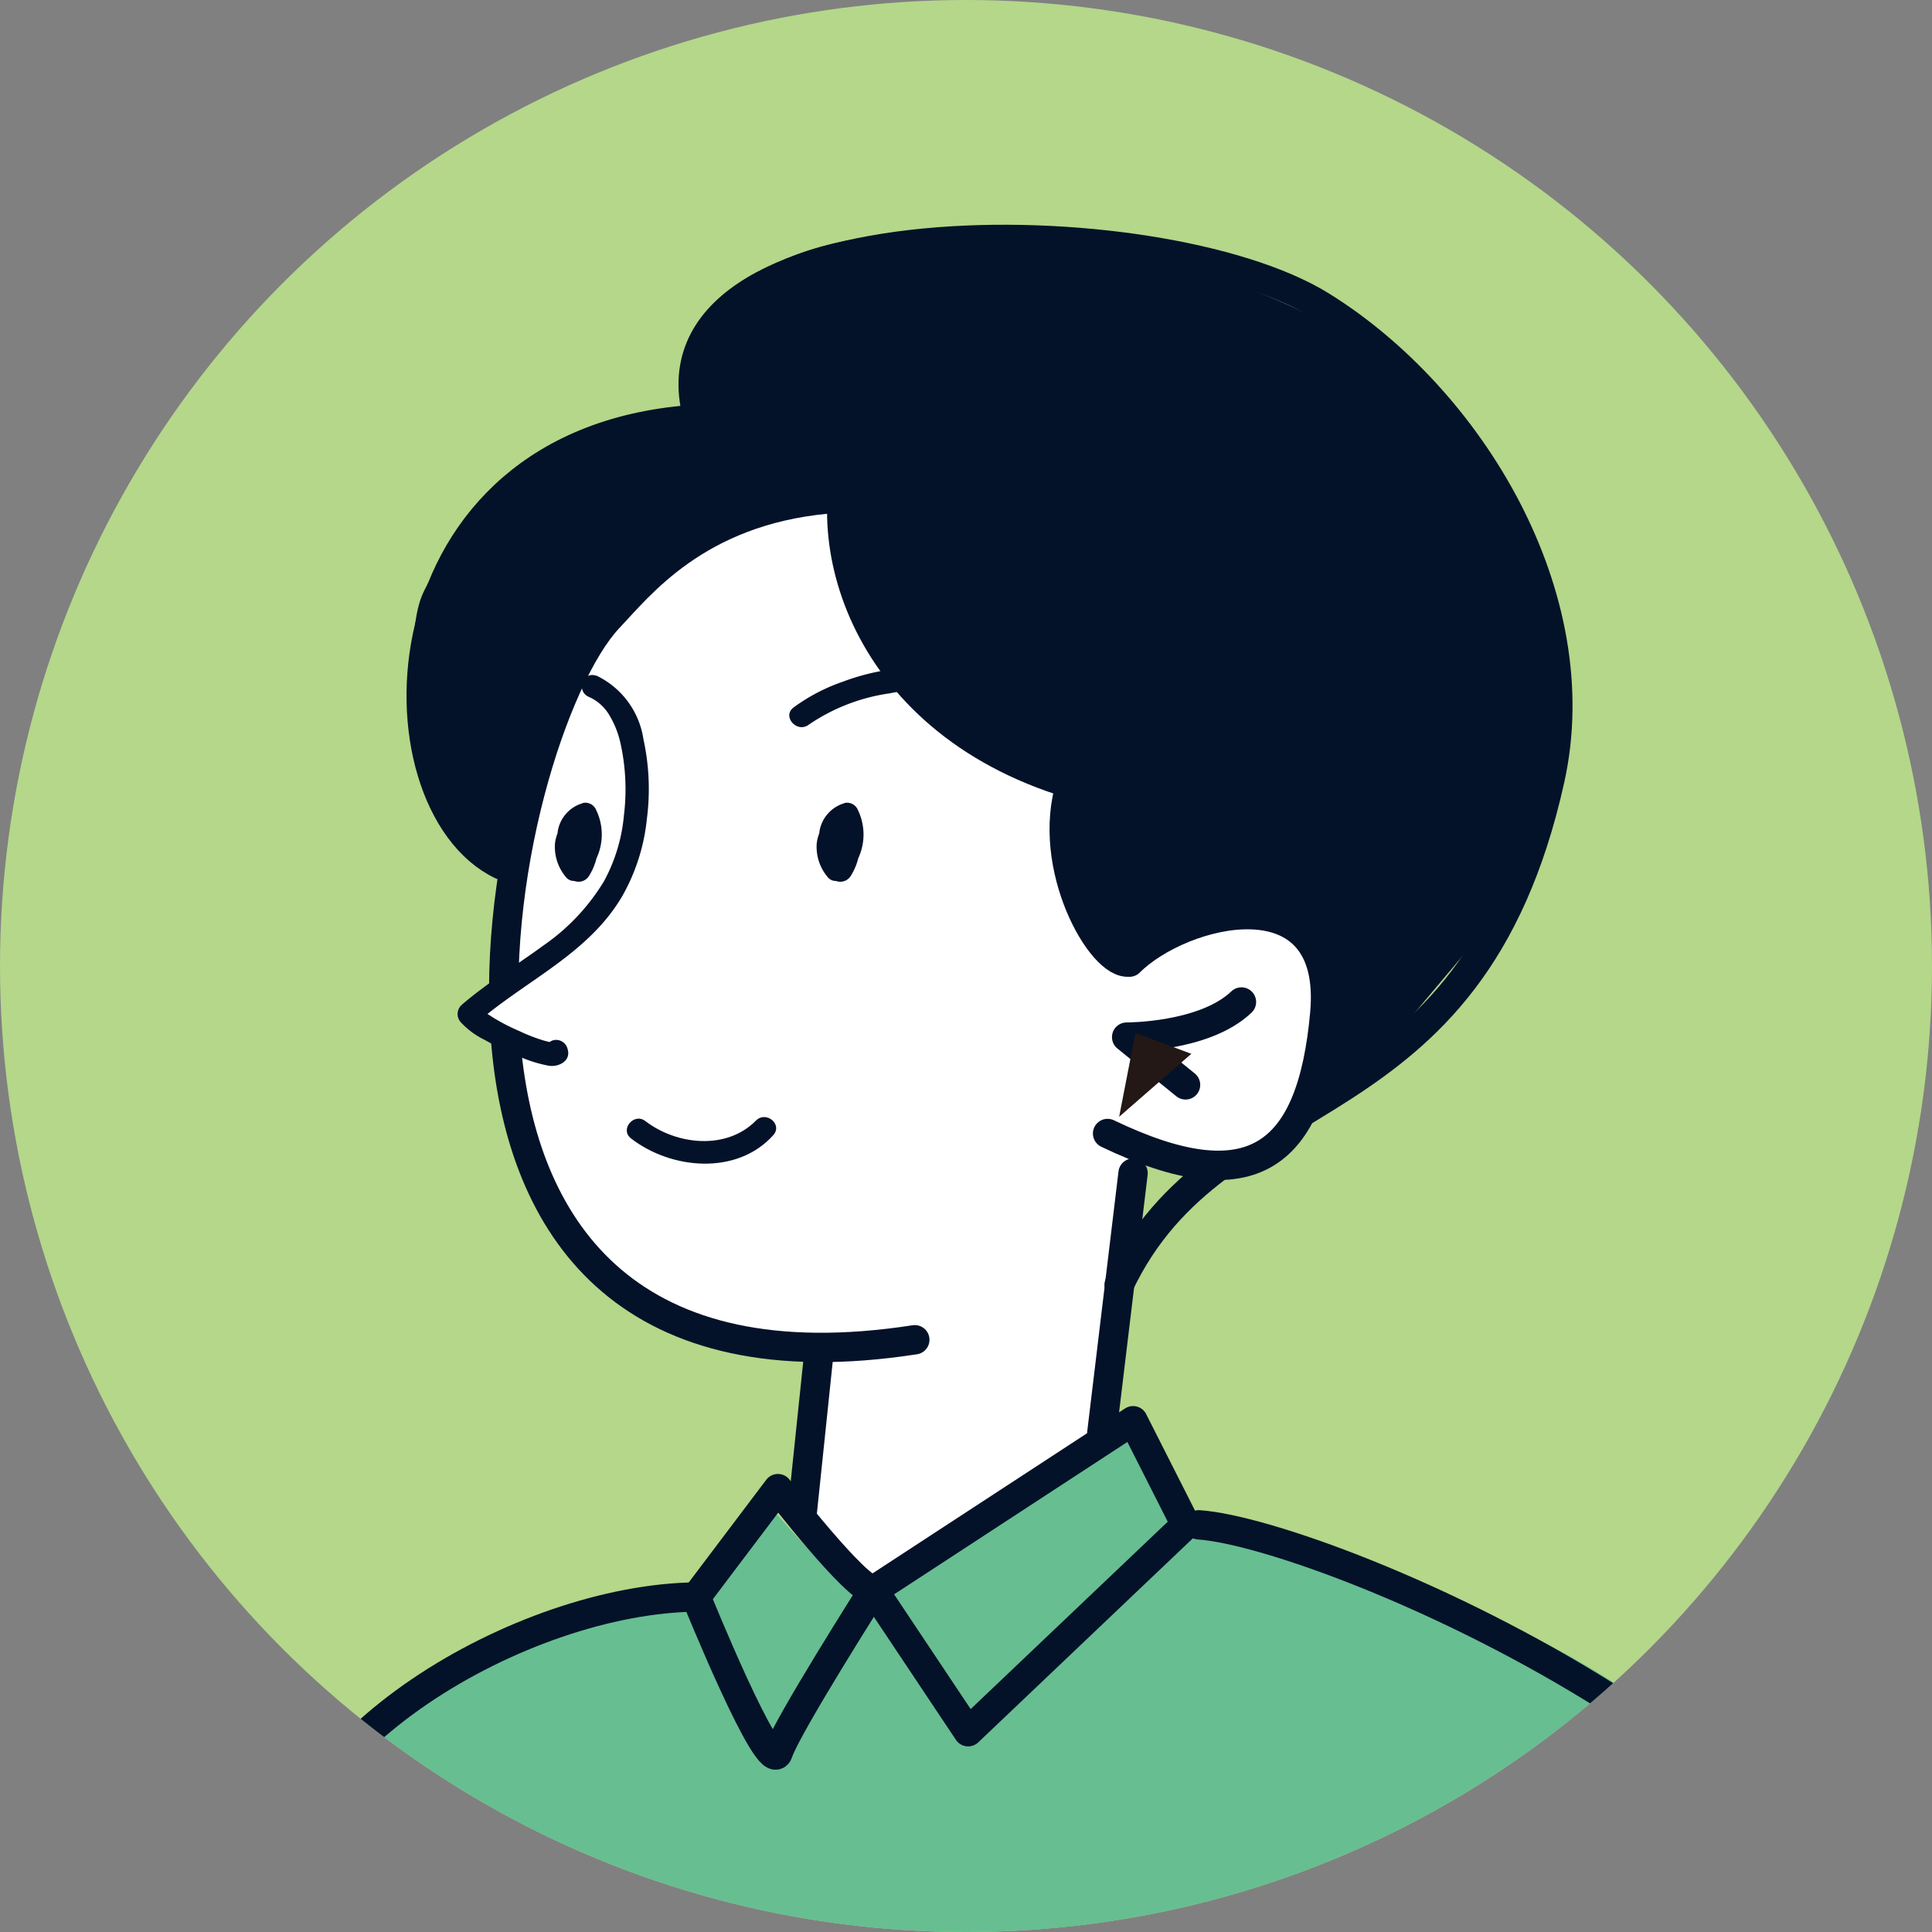
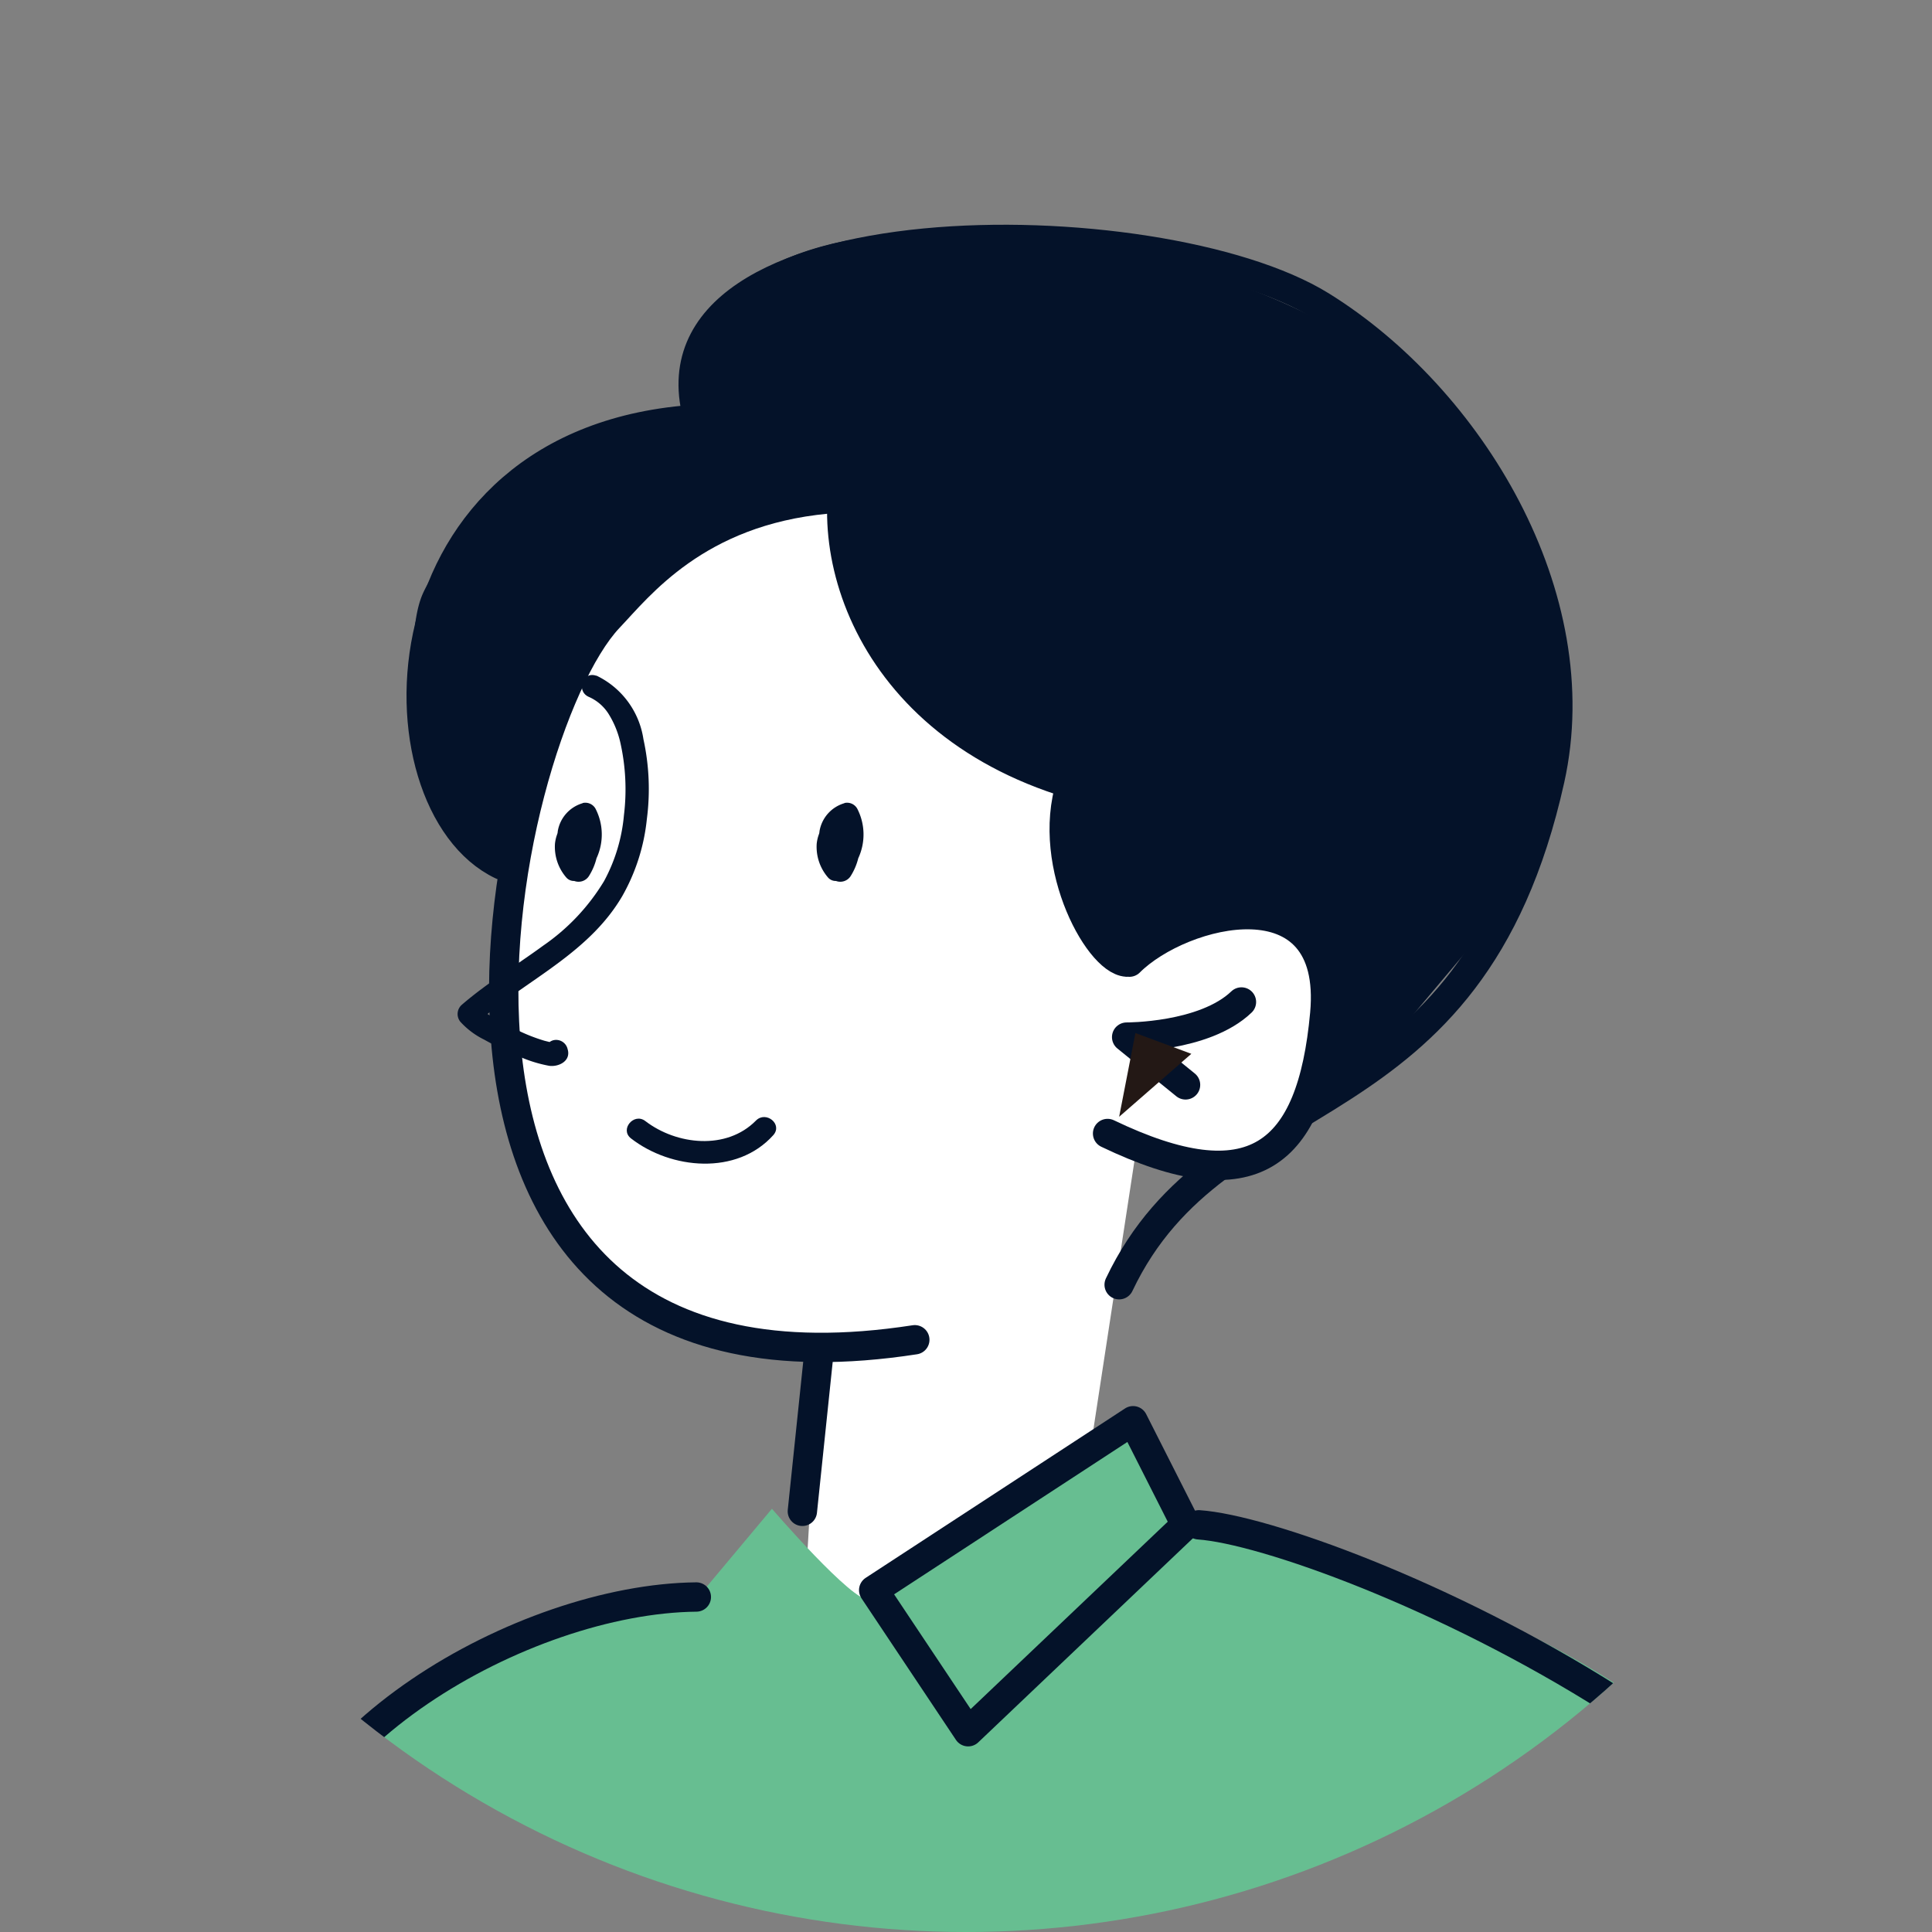
<svg xmlns="http://www.w3.org/2000/svg" width="90.2" height="90.2" viewBox="0 0 90.2 90.2">
  <rect x="0" y="0" width="90.2" height="90.2" fill="#808080" stroke="none" />
  <defs>
    <clipPath id="clip-path">
      <circle id="楕円形_15" data-name="楕円形 15" cx="45.1" cy="45.1" r="45.1" transform="translate(1241 593)" />
    </clipPath>
    <clipPath id="clip-path-2">
      <circle id="楕円形_4" data-name="楕円形 4" cx="45.1" cy="45.1" r="45.1" transform="translate(0 0)" fill="none" />
    </clipPath>
  </defs>
  <g id="point01_img02" transform="translate(-1241 -593)" clip-path="url(#clip-path)">
    <g id="グループ_31" data-name="グループ 31" transform="translate(1241 593)">
-       <circle id="楕円形_3" data-name="楕円形 3" cx="45.1" cy="45.1" r="45.1" transform="translate(0 0)" fill="#b4d78a" />
      <g id="グループ_30" data-name="グループ 30" clip-path="url(#clip-path-2)">
        <g id="グループ_29" data-name="グループ 29">
          <path id="パス_190" data-name="パス 190" d="M24.67,36.43c-.9,4.05-5.26,25.04,13.58,26.57l-.69,11.81,12.34-.57L53.01,53.9s6.8,4.9,9.23-6.84S53.75,19.8,46.46,19.9,27.78,22.5,24.67,36.43Z" fill="#fff" />
          <path id="パス_191" data-name="パス 191" d="M13.13,89.53c-.62-2.09,5.99-14.25,18.39-14.47l.57.1,3.95-4.72s3.79,4.4,4.55,4.25,12.33-8.4,12.33-8.4l2.09,5.36s24.44,1.52,33.24,21.86L13.13,89.53Z" fill="#67be91" />
          <g id="グループ_28" data-name="グループ 28">
-             <path id="パス_192" data-name="パス 192" d="M48.05,33.41a4.958,4.958,0,0,0-3.85-2.2,10.6,10.6,0,0,0-4.86.62,8.637,8.637,0,0,0-2.29,1.2c-.55.41.15,1.21.7.81a8.9,8.9,0,0,1,3.79-1.47,7.329,7.329,0,0,1,4.12.33A3.577,3.577,0,0,1,47.17,34c.35.49,1.17-.06.88-.58Z" fill="#041229" />
            <path id="パス_193" data-name="パス 193" d="M39.42,37.5a1.643,1.643,0,0,0-1.16,1.31.5.5,0,0,1-.02.12,1.816,1.816,0,0,0-.11.46,2.189,2.189,0,0,0,.53,1.58.471.471,0,0,0,.37.16.575.575,0,0,0,.68-.22,2.845,2.845,0,0,0,.36-.84,2.628,2.628,0,0,0-.05-2.32.544.544,0,0,0-.59-.26Z" fill="#041229" />
            <path id="パス_194" data-name="パス 194" d="M27.2,37.5a1.643,1.643,0,0,0-1.16,1.31.5.5,0,0,1-.02.12,1.816,1.816,0,0,0-.11.46,2.189,2.189,0,0,0,.53,1.58.471.471,0,0,0,.37.16.575.575,0,0,0,.68-.22,2.845,2.845,0,0,0,.36-.84,2.628,2.628,0,0,0-.05-2.32.544.544,0,0,0-.59-.26Z" fill="#041229" />
            <path id="パス_195" data-name="パス 195" d="M40.12,38.22h0Z" fill="#041229" />
            <path id="パス_196" data-name="パス 196" d="M35.29,52.32c-1.37,1.39-3.7,1.14-5.16.02-.53-.41-1.21.39-.67.81,1.87,1.45,4.94,1.74,6.64-.15C36.56,52.49,35.76,51.84,35.29,52.32Z" fill="#041229" />
          </g>
          <path id="パス_197" data-name="パス 197" d="M42.71,62.55c-26.56,4.1-19.43-28.23-14.3-33.69,1.42-1.49,4.09-4.99,10.19-5.56" fill="none" stroke="#041229" stroke-linecap="round" stroke-linejoin="round" stroke-width="1.37" />
          <path id="パス_198" data-name="パス 198" d="M40.13,20.05C37.85,24.6,39.98,33.56,50,36.59c-1.23,3.86,1.45,8.55,2.73,8.32" fill="none" stroke="#041229" stroke-linecap="round" stroke-linejoin="round" stroke-width="1.37" />
          <path id="パス_199" data-name="パス 199" d="M23.43,40.39c-6.07-2.88-5.99-19.91,9.18-20.82C29.65,9.42,54.06,9.56,61.68,14.28c6.93,4.3,12.58,13.56,10.68,22.11-3.72,16.75-15.42,13.7-20.11,23.59" fill="none" stroke="#041229" stroke-linecap="round" stroke-linejoin="round" stroke-width="1.37" />
          <line id="線_16" data-name="線 16" x1="0.79" y2="7.57" transform="translate(37.46 62.99)" fill="none" stroke="#041229" stroke-linecap="round" stroke-linejoin="round" stroke-width="1.37" />
-           <line id="線_17" data-name="線 17" x1="1.46" y2="12.14" transform="translate(51.44 54.77)" fill="none" stroke="#041229" stroke-linecap="round" stroke-linejoin="round" stroke-width="1.37" />
          <path id="パス_200" data-name="パス 200" d="M52.9,66.33,40.79,74.24l4.41,6.61,10.16-9.66Z" fill="none" stroke="#041229" stroke-linecap="round" stroke-linejoin="round" stroke-width="1.37" />
-           <path id="パス_201" data-name="パス 201" d="M40.79,74.24c-.81,0-4.47-4.74-4.47-4.74L32.5,74.56s3.43,8.48,3.83,7.26,4.45-7.59,4.45-7.59Z" fill="none" stroke="#041229" stroke-linecap="round" stroke-linejoin="round" stroke-width="1.37" />
          <path id="パス_202" data-name="パス 202" d="M12.73,89.19c.03-7.81,11.67-14.55,19.78-14.63" fill="none" stroke="#041229" stroke-linecap="round" stroke-linejoin="round" stroke-width="1.37" />
          <path id="パス_203" data-name="パス 203" d="M55.97,71.19c6.07.42,34,12.16,34,27.54" fill="none" stroke="#041229" stroke-linecap="round" stroke-linejoin="round" stroke-width="1.37" />
-           <path id="パス_204" data-name="パス 204" d="M26.01,44.49c-1.97,1.37-3.59,2.73-3.59,2.73s2.13,2.13,3.74,1.82S26.01,44.49,26.01,44.49Z" fill="#fff" />
+           <path id="パス_204" data-name="パス 204" d="M26.01,44.49s2.13,2.13,3.74,1.82S26.01,44.49,26.01,44.49Z" fill="#fff" />
          <path id="パス_205" data-name="パス 205" d="M27.84,31.55c-.64-.23-.96.73-.34.99a2.075,2.075,0,0,1,.9.77,4.337,4.337,0,0,1,.56,1.35,9.965,9.965,0,0,1,.17,3.4,7.931,7.931,0,0,1-.93,3.08,9.831,9.831,0,0,1-2.84,3.01c-1.27.93-2.62,1.74-3.81,2.77a.573.573,0,0,0-.06.78,3.7,3.7,0,0,0,1.12.84,14.532,14.532,0,0,0,1.64.79,6.214,6.214,0,0,0,1.39.43c.45.06,1.03-.23.86-.78a.55.55,0,0,0-.64-.42.515.515,0,0,0-.2.09l-.24-.06a8.137,8.137,0,0,1-1.19-.46,9.23,9.23,0,0,1-1.17-.6c-.1-.06-.2-.13-.3-.19,2.19-1.75,4.82-2.99,6.29-5.5a9.167,9.167,0,0,0,1.15-3.6,10.874,10.874,0,0,0-.16-3.73,3.933,3.933,0,0,0-2.2-2.97Z" fill="#041229" />
          <path id="パス_206" data-name="パス 206" d="M23.95,40.6c-4.55-2.58-5.28-10.43-4.22-12.86s6.28-7.91,12.32-8.28C31.57,15.3,34.6,9.38,48.72,11.2s20.67,8.06,23.09,15.65-1.24,15.17-2.45,16.53-6.57,7.86-7.32,8.54c-.61-2.61,1.1-8.95-3.28-9.09s-6.03,2.09-6.03,2.09-4.46-4.73-3.1-8.67c-5.16,0-10.55-6.65-10.7-13.31-1.37-.07-5.03.95-8.55,4.15A18.746,18.746,0,0,0,23.95,40.6Z" fill="#041229" />
        </g>
      </g>
      <path id="パス_207" data-name="パス 207" d="M52.73,44.92c2.43-2.43,9.73-4.28,9.12,2.41s-3.39,8.83-10.14,5.59" fill="#fff" stroke="#041229" stroke-linecap="round" stroke-linejoin="round" stroke-width="1.37" />
      <path id="パス_208" data-name="パス 208" d="M57.96,46.78c-1.73,1.66-5.36,1.64-5.36,1.64l2.75,2.23" fill="none" stroke="#041229" stroke-linecap="round" stroke-linejoin="round" stroke-width="1.37" />
      <path id="パス_209" data-name="パス 209" d="M53.01,48.23l-.76,3.91,3.37-2.94Z" fill="#231815" />
    </g>
    <circle id="楕円形_4-2" data-name="楕円形 4" cx="45.1" cy="45.1" r="45.1" transform="translate(1241 593)" fill="none" />
  </g>
</svg>